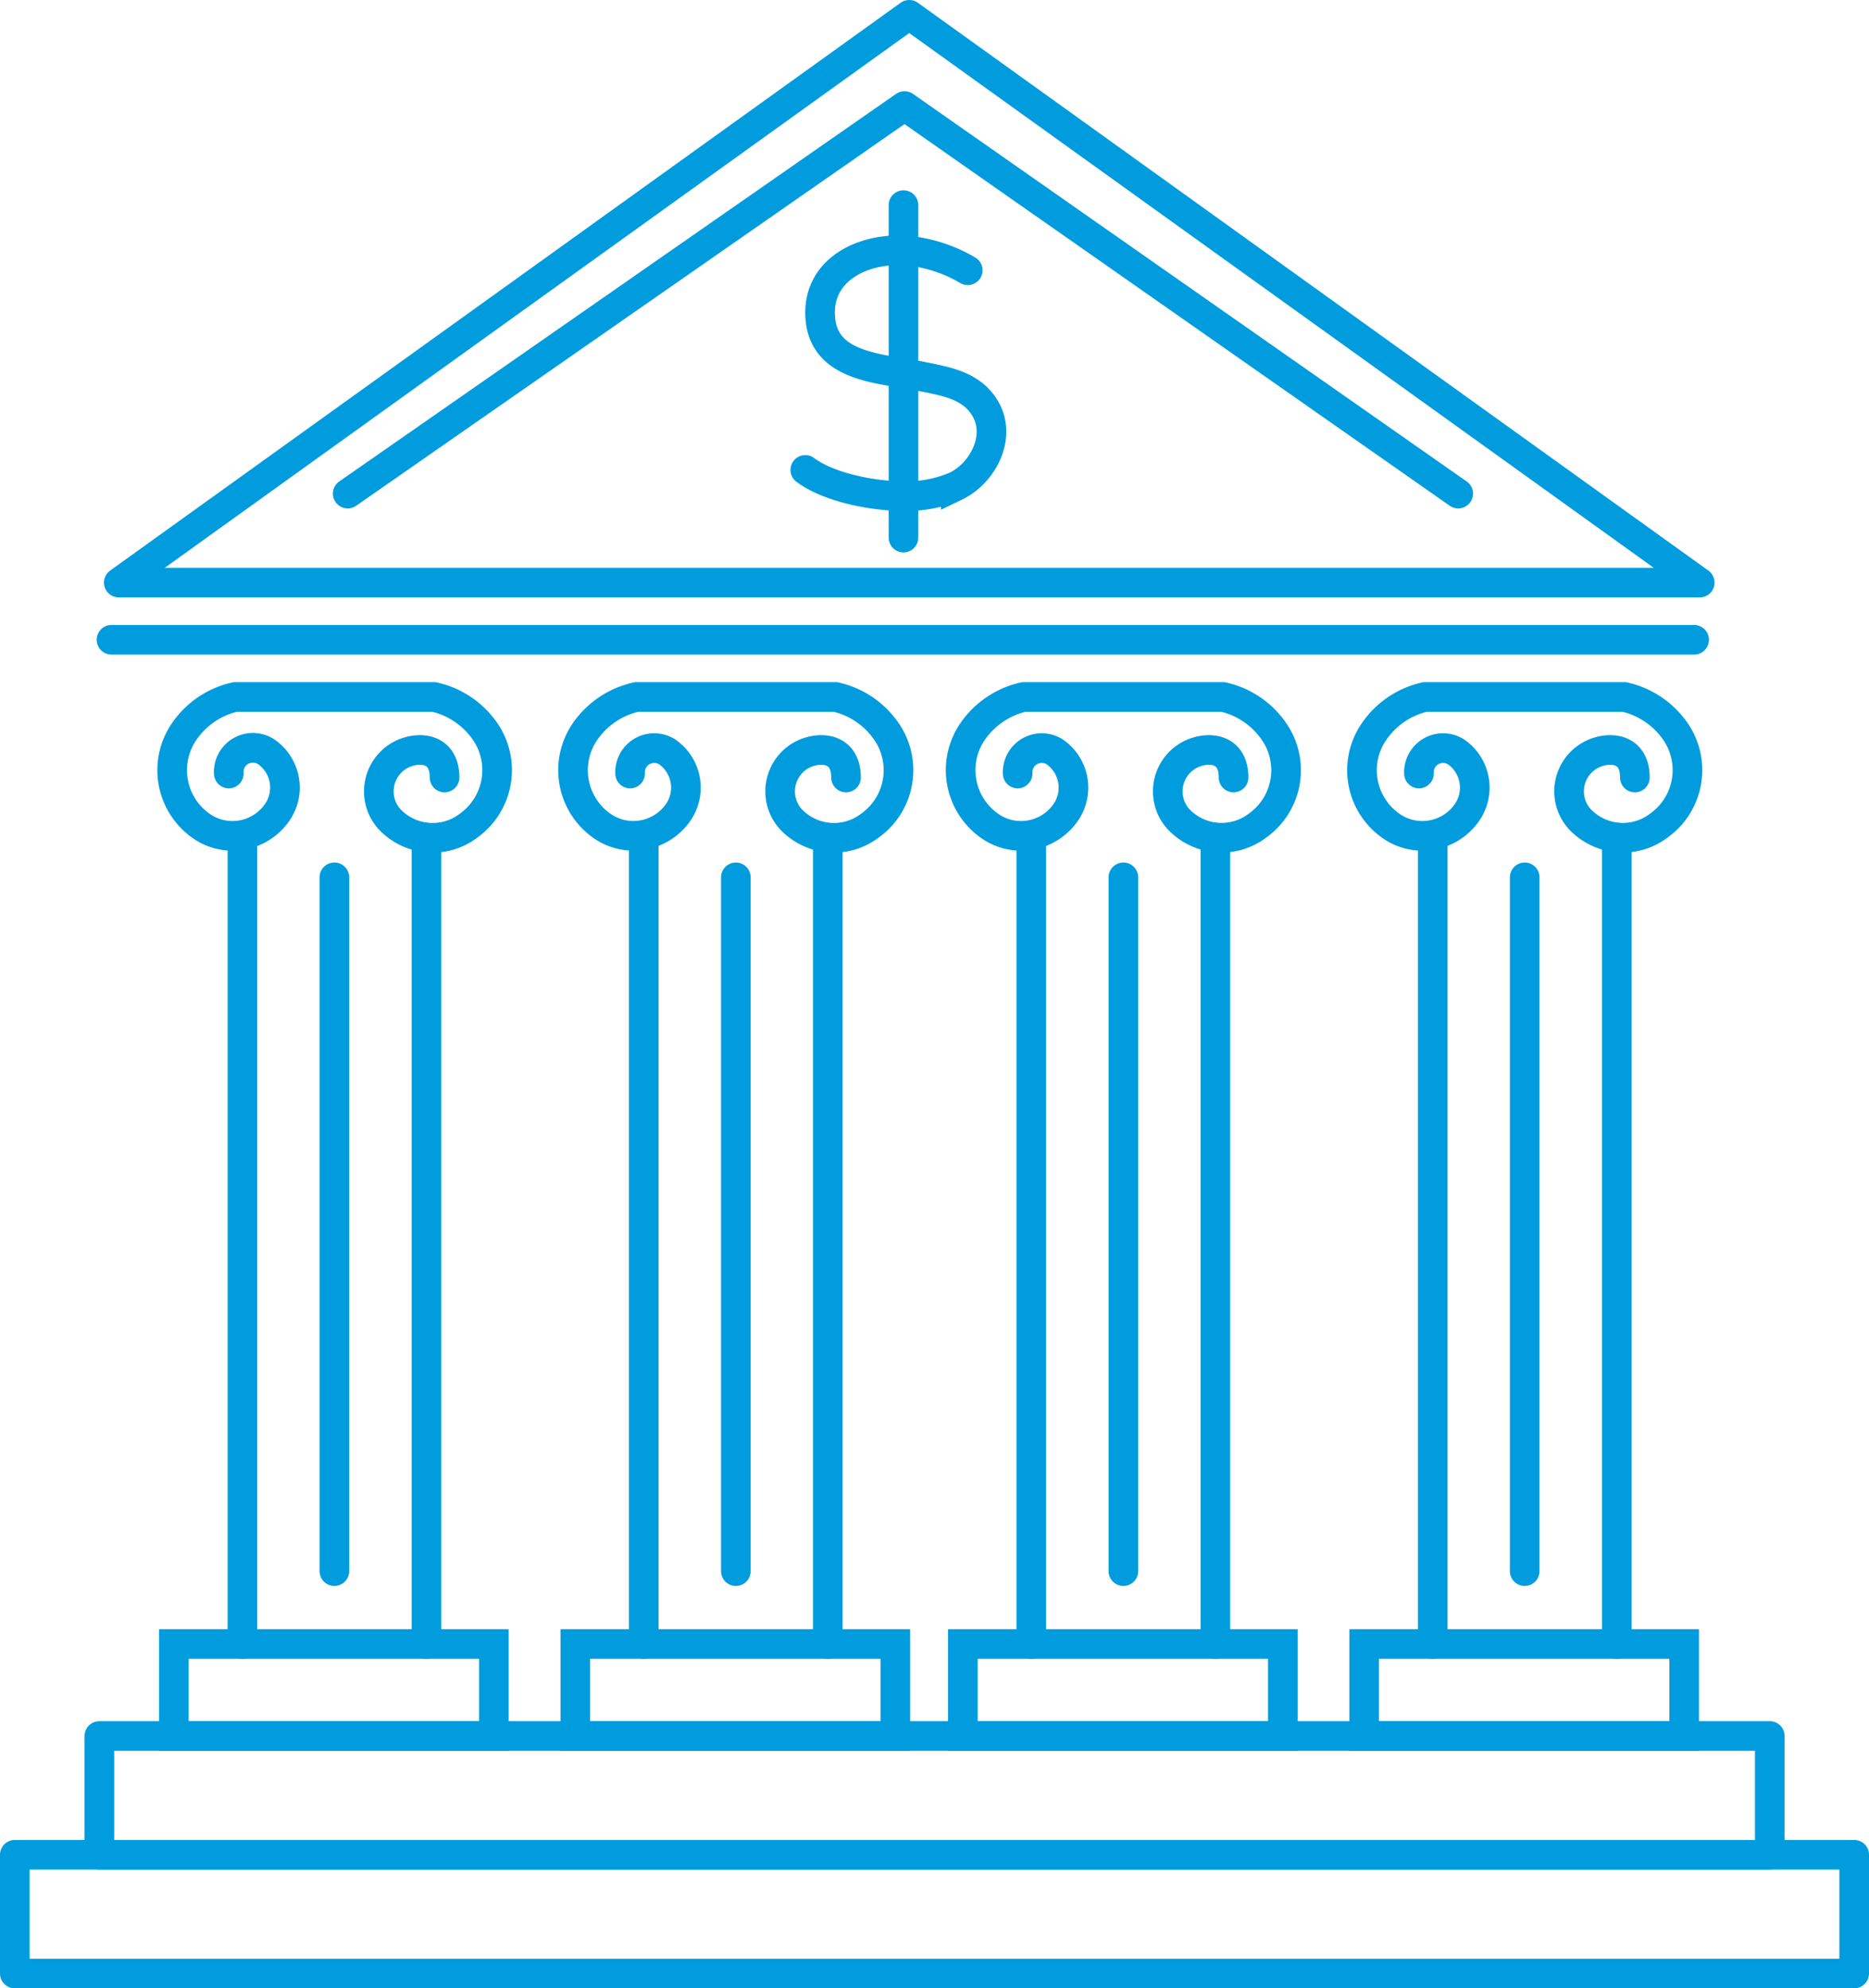
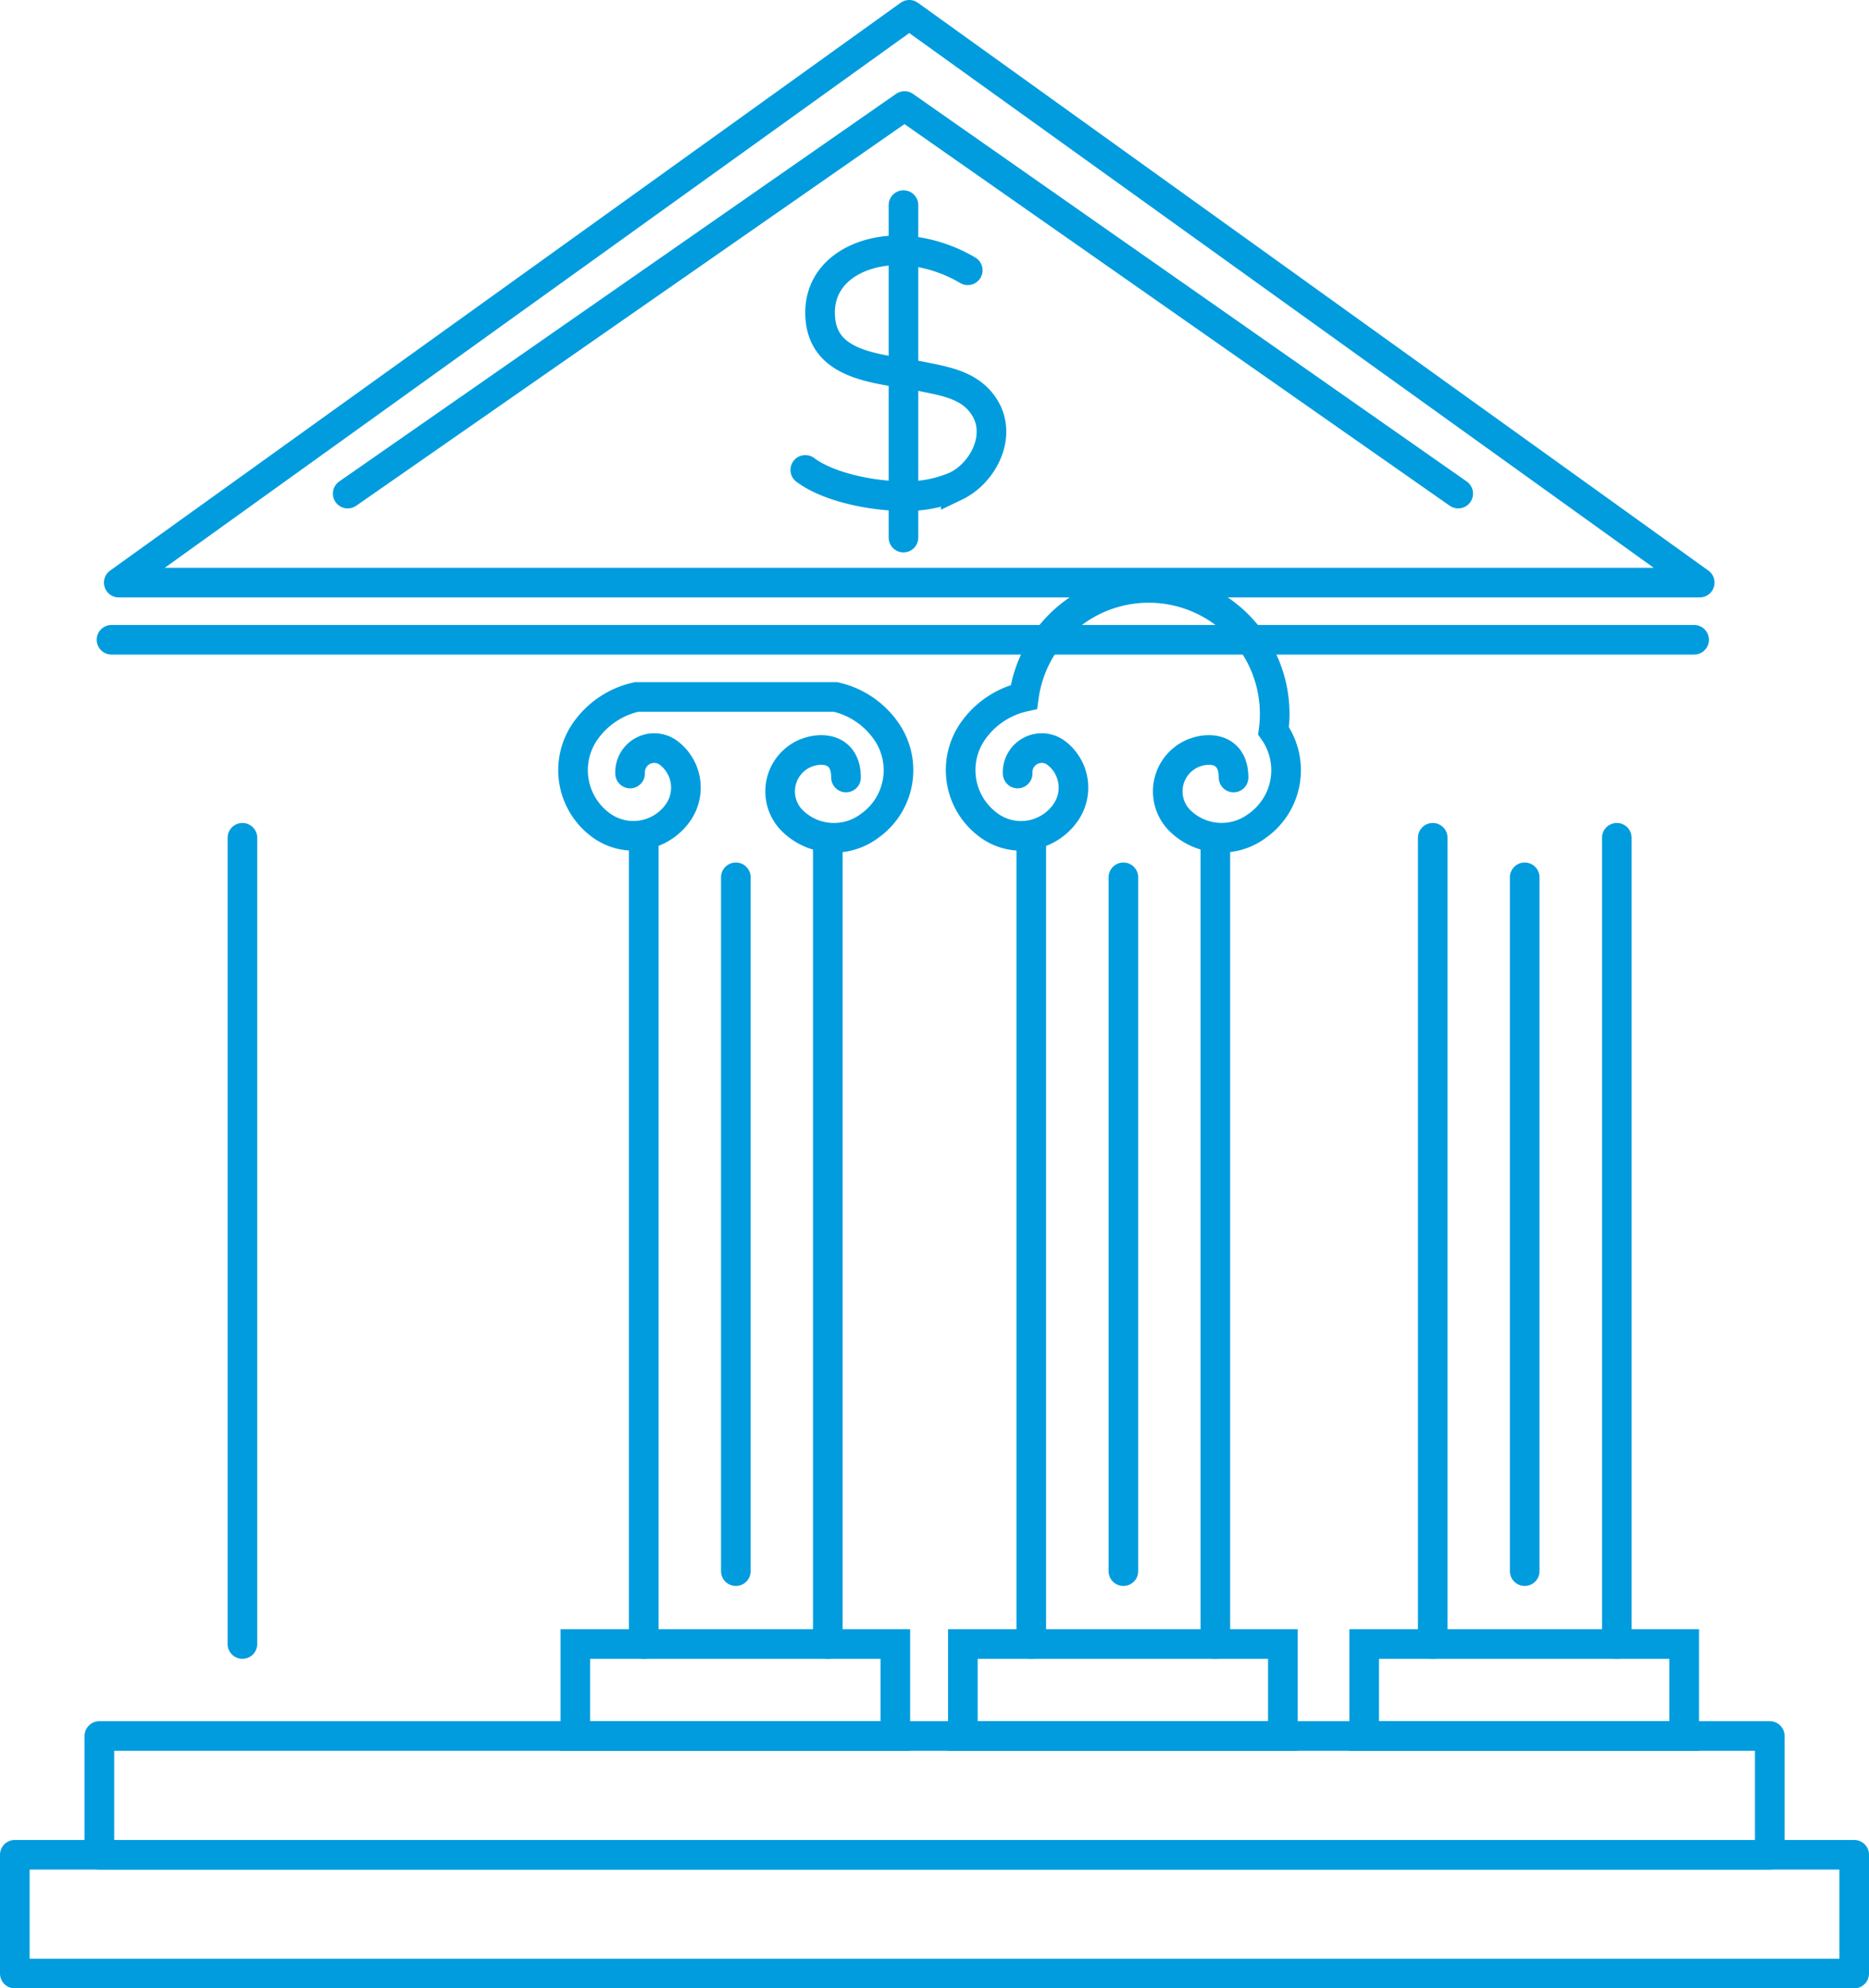
<svg xmlns="http://www.w3.org/2000/svg" viewBox="0 0 126.21 134.26">
  <defs>
    <style>.cls-1,.cls-2{fill:none;stroke:#009cde;stroke-linecap:round;stroke-width:2px;}.cls-1{stroke-miterlimit:10;}.cls-2{stroke-linejoin:round;}</style>
  </defs>
  <g id="Layer_2" data-name="Layer 2">
    <g id="Layer_1-2" data-name="Layer 1">
      <path class="cls-1" d="M65.35,18.25A9.85,9.85,0,0,0,61.88,17c-3.16-.52-6.74,1-6.49,4.45s4.23,3.42,7,4c1.64.33,3.33.63,4.21,2.26,1,1.89-.27,4.26-2.06,5.12A8.52,8.52,0,0,1,61,33.5c-2,0-5-.56-6.62-1.77" />
      <line class="cls-1" x1="61.01" y1="13.85" x2="61.01" y2="36.3" />
-       <path class="cls-1" d="M15.45,52.23A1.63,1.63,0,0,1,18,50.78a2.94,2.94,0,0,1,.7,4.1,3.67,3.67,0,0,1-5.13.88,4.6,4.6,0,0,1-1.1-6.41,5.68,5.68,0,0,1,3.42-2.29H29.3a5.7,5.7,0,0,1,3.43,2.29,4.61,4.61,0,0,1-1.1,6.41,4,4,0,0,1-5.33-.45,2.8,2.8,0,0,1,.48-4.17c1.06-.75,3.24-.91,3.24,1.36" />
      <line class="cls-1" x1="16.37" y1="111.01" x2="16.37" y2="56.57" />
-       <line class="cls-1" x1="28.8" y1="56.57" x2="28.8" y2="111.01" />
-       <line class="cls-1" x1="22.58" y1="59.24" x2="22.58" y2="106.09" />
-       <rect class="cls-1" x="11.74" y="111.01" width="21.61" height="6.21" />
      <line class="cls-1" x1="114.4" y1="43.2" x2="7.53" y2="43.2" />
      <polygon class="cls-2" points="8.02 39.34 61.4 1 114.78 39.34 8.02 39.34" />
      <polyline class="cls-2" points="23.48 33.33 61.08 7.16 98.47 33.33" />
      <rect class="cls-2" x="6.71" y="117.22" width="112.8" height="8.02" />
      <rect class="cls-2" x="1" y="125.24" width="124.21" height="8.02" />
      <path class="cls-1" d="M42.55,52.23a1.63,1.63,0,0,1,2.52-1.45,2.94,2.94,0,0,1,.71,4.1,3.69,3.69,0,0,1-5.14.88,4.6,4.6,0,0,1-1.1-6.41A5.71,5.71,0,0,1,43,47.06H56.41a5.68,5.68,0,0,1,3.42,2.29,4.6,4.6,0,0,1-1.1,6.41,4,4,0,0,1-5.33-.45,2.8,2.8,0,0,1,.48-4.17c1.06-.75,3.25-.91,3.25,1.36" />
      <line class="cls-1" x1="43.47" y1="111.01" x2="43.47" y2="56.57" />
      <line class="cls-1" x1="55.9" y1="56.57" x2="55.9" y2="111.01" />
      <line class="cls-1" x1="49.69" y1="59.24" x2="49.69" y2="106.09" />
      <rect class="cls-1" x="38.85" y="111.01" width="21.61" height="6.21" />
-       <path class="cls-1" d="M68.72,52.23a1.63,1.63,0,0,1,2.52-1.45,2.94,2.94,0,0,1,.71,4.1,3.67,3.67,0,0,1-5.13.88,4.6,4.6,0,0,1-1.11-6.41,5.73,5.73,0,0,1,3.43-2.29H82.58A5.68,5.68,0,0,1,86,49.35a4.59,4.59,0,0,1-1.1,6.41,4,4,0,0,1-5.32-.45,2.79,2.79,0,0,1,.48-4.17c1.06-.75,3.24-.91,3.24,1.36" />
+       <path class="cls-1" d="M68.72,52.23a1.63,1.63,0,0,1,2.52-1.45,2.94,2.94,0,0,1,.71,4.1,3.67,3.67,0,0,1-5.13.88,4.6,4.6,0,0,1-1.11-6.41,5.73,5.73,0,0,1,3.43-2.29A5.68,5.68,0,0,1,86,49.35a4.59,4.59,0,0,1-1.1,6.41,4,4,0,0,1-5.32-.45,2.79,2.79,0,0,1,.48-4.17c1.06-.75,3.24-.91,3.24,1.36" />
      <line class="cls-1" x1="69.64" y1="111.01" x2="69.64" y2="56.57" />
      <line class="cls-1" x1="82.07" y1="56.57" x2="82.07" y2="111.01" />
      <line class="cls-1" x1="75.86" y1="59.24" x2="75.86" y2="106.09" />
      <rect class="cls-1" x="65.02" y="111.01" width="21.61" height="6.21" />
-       <path class="cls-1" d="M95.82,52.23a1.63,1.63,0,0,1,2.52-1.45,2.94,2.94,0,0,1,.71,4.1,3.67,3.67,0,0,1-5.13.88,4.59,4.59,0,0,1-1.1-6.41,5.68,5.68,0,0,1,3.42-2.29h13.44a5.73,5.73,0,0,1,3.43,2.29A4.6,4.6,0,0,1,112,55.76a4,4,0,0,1-5.32-.45,2.79,2.79,0,0,1,.48-4.17c1.06-.75,3.24-.91,3.24,1.36" />
      <line class="cls-1" x1="96.75" y1="111.01" x2="96.75" y2="56.57" />
      <line class="cls-1" x1="109.18" y1="56.57" x2="109.18" y2="111.01" />
      <line class="cls-1" x1="102.96" y1="59.24" x2="102.96" y2="106.09" />
      <rect class="cls-1" x="92.12" y="111.01" width="21.61" height="6.21" />
    </g>
  </g>
</svg>